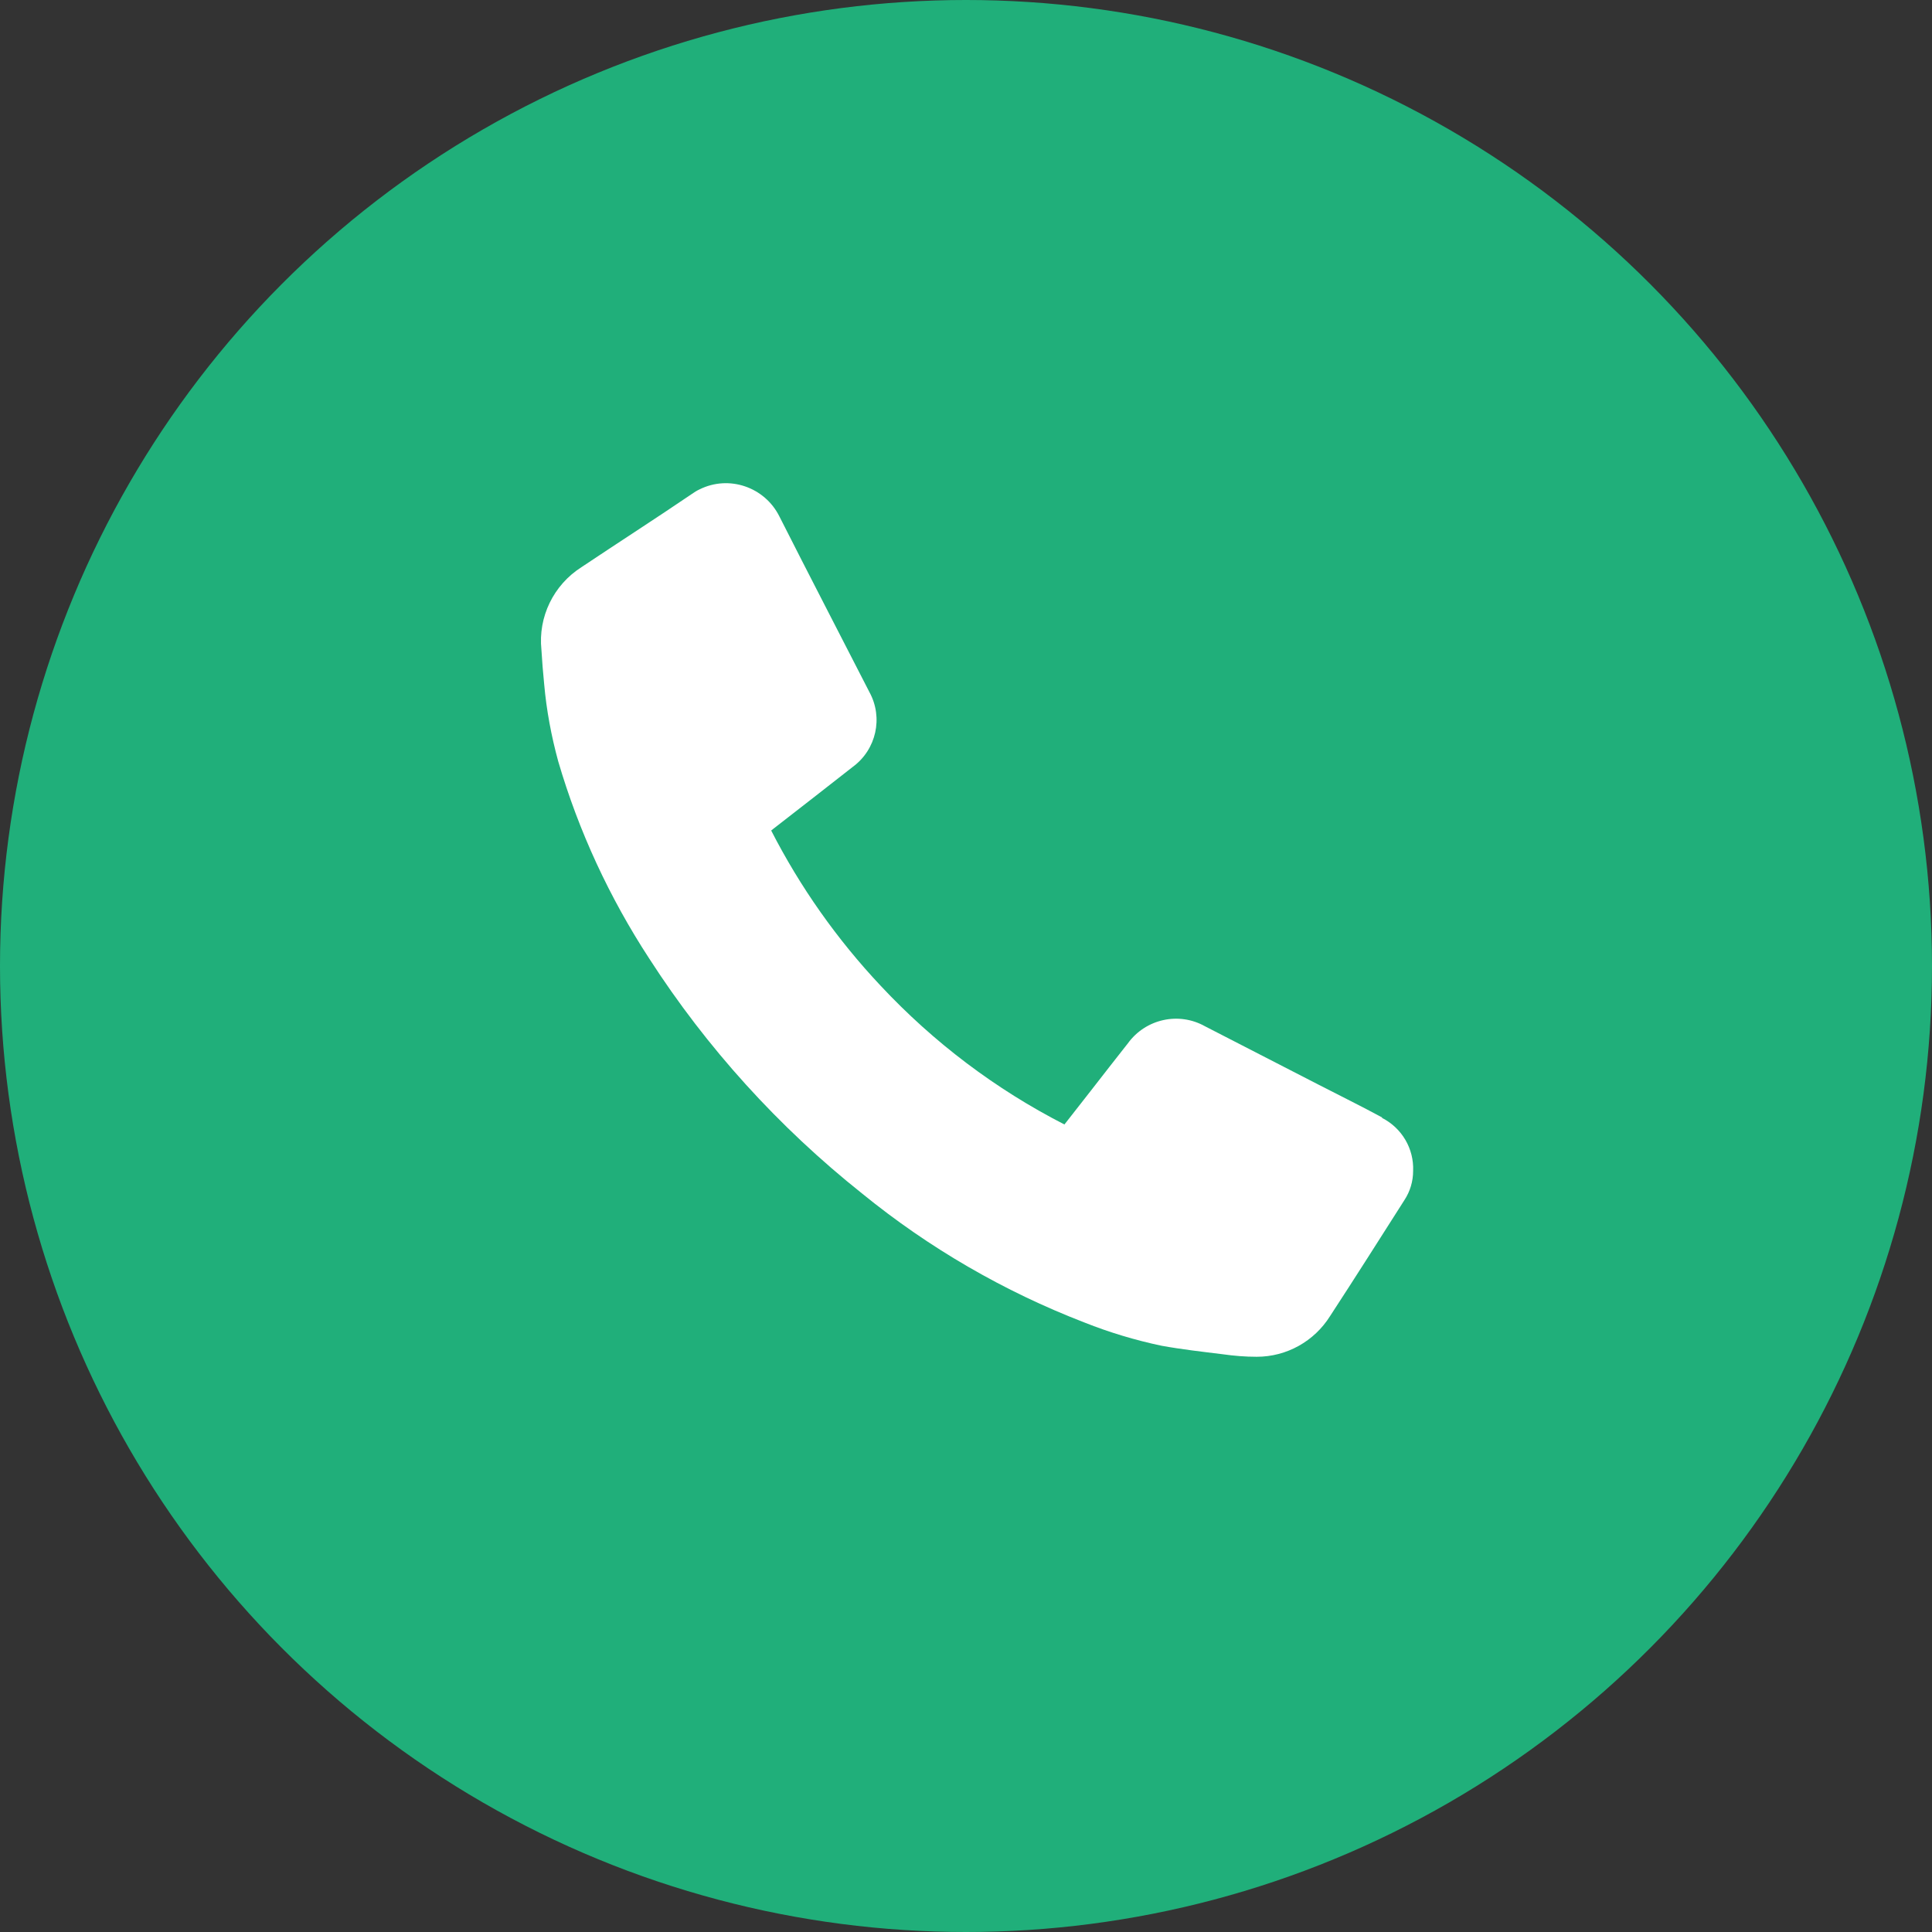
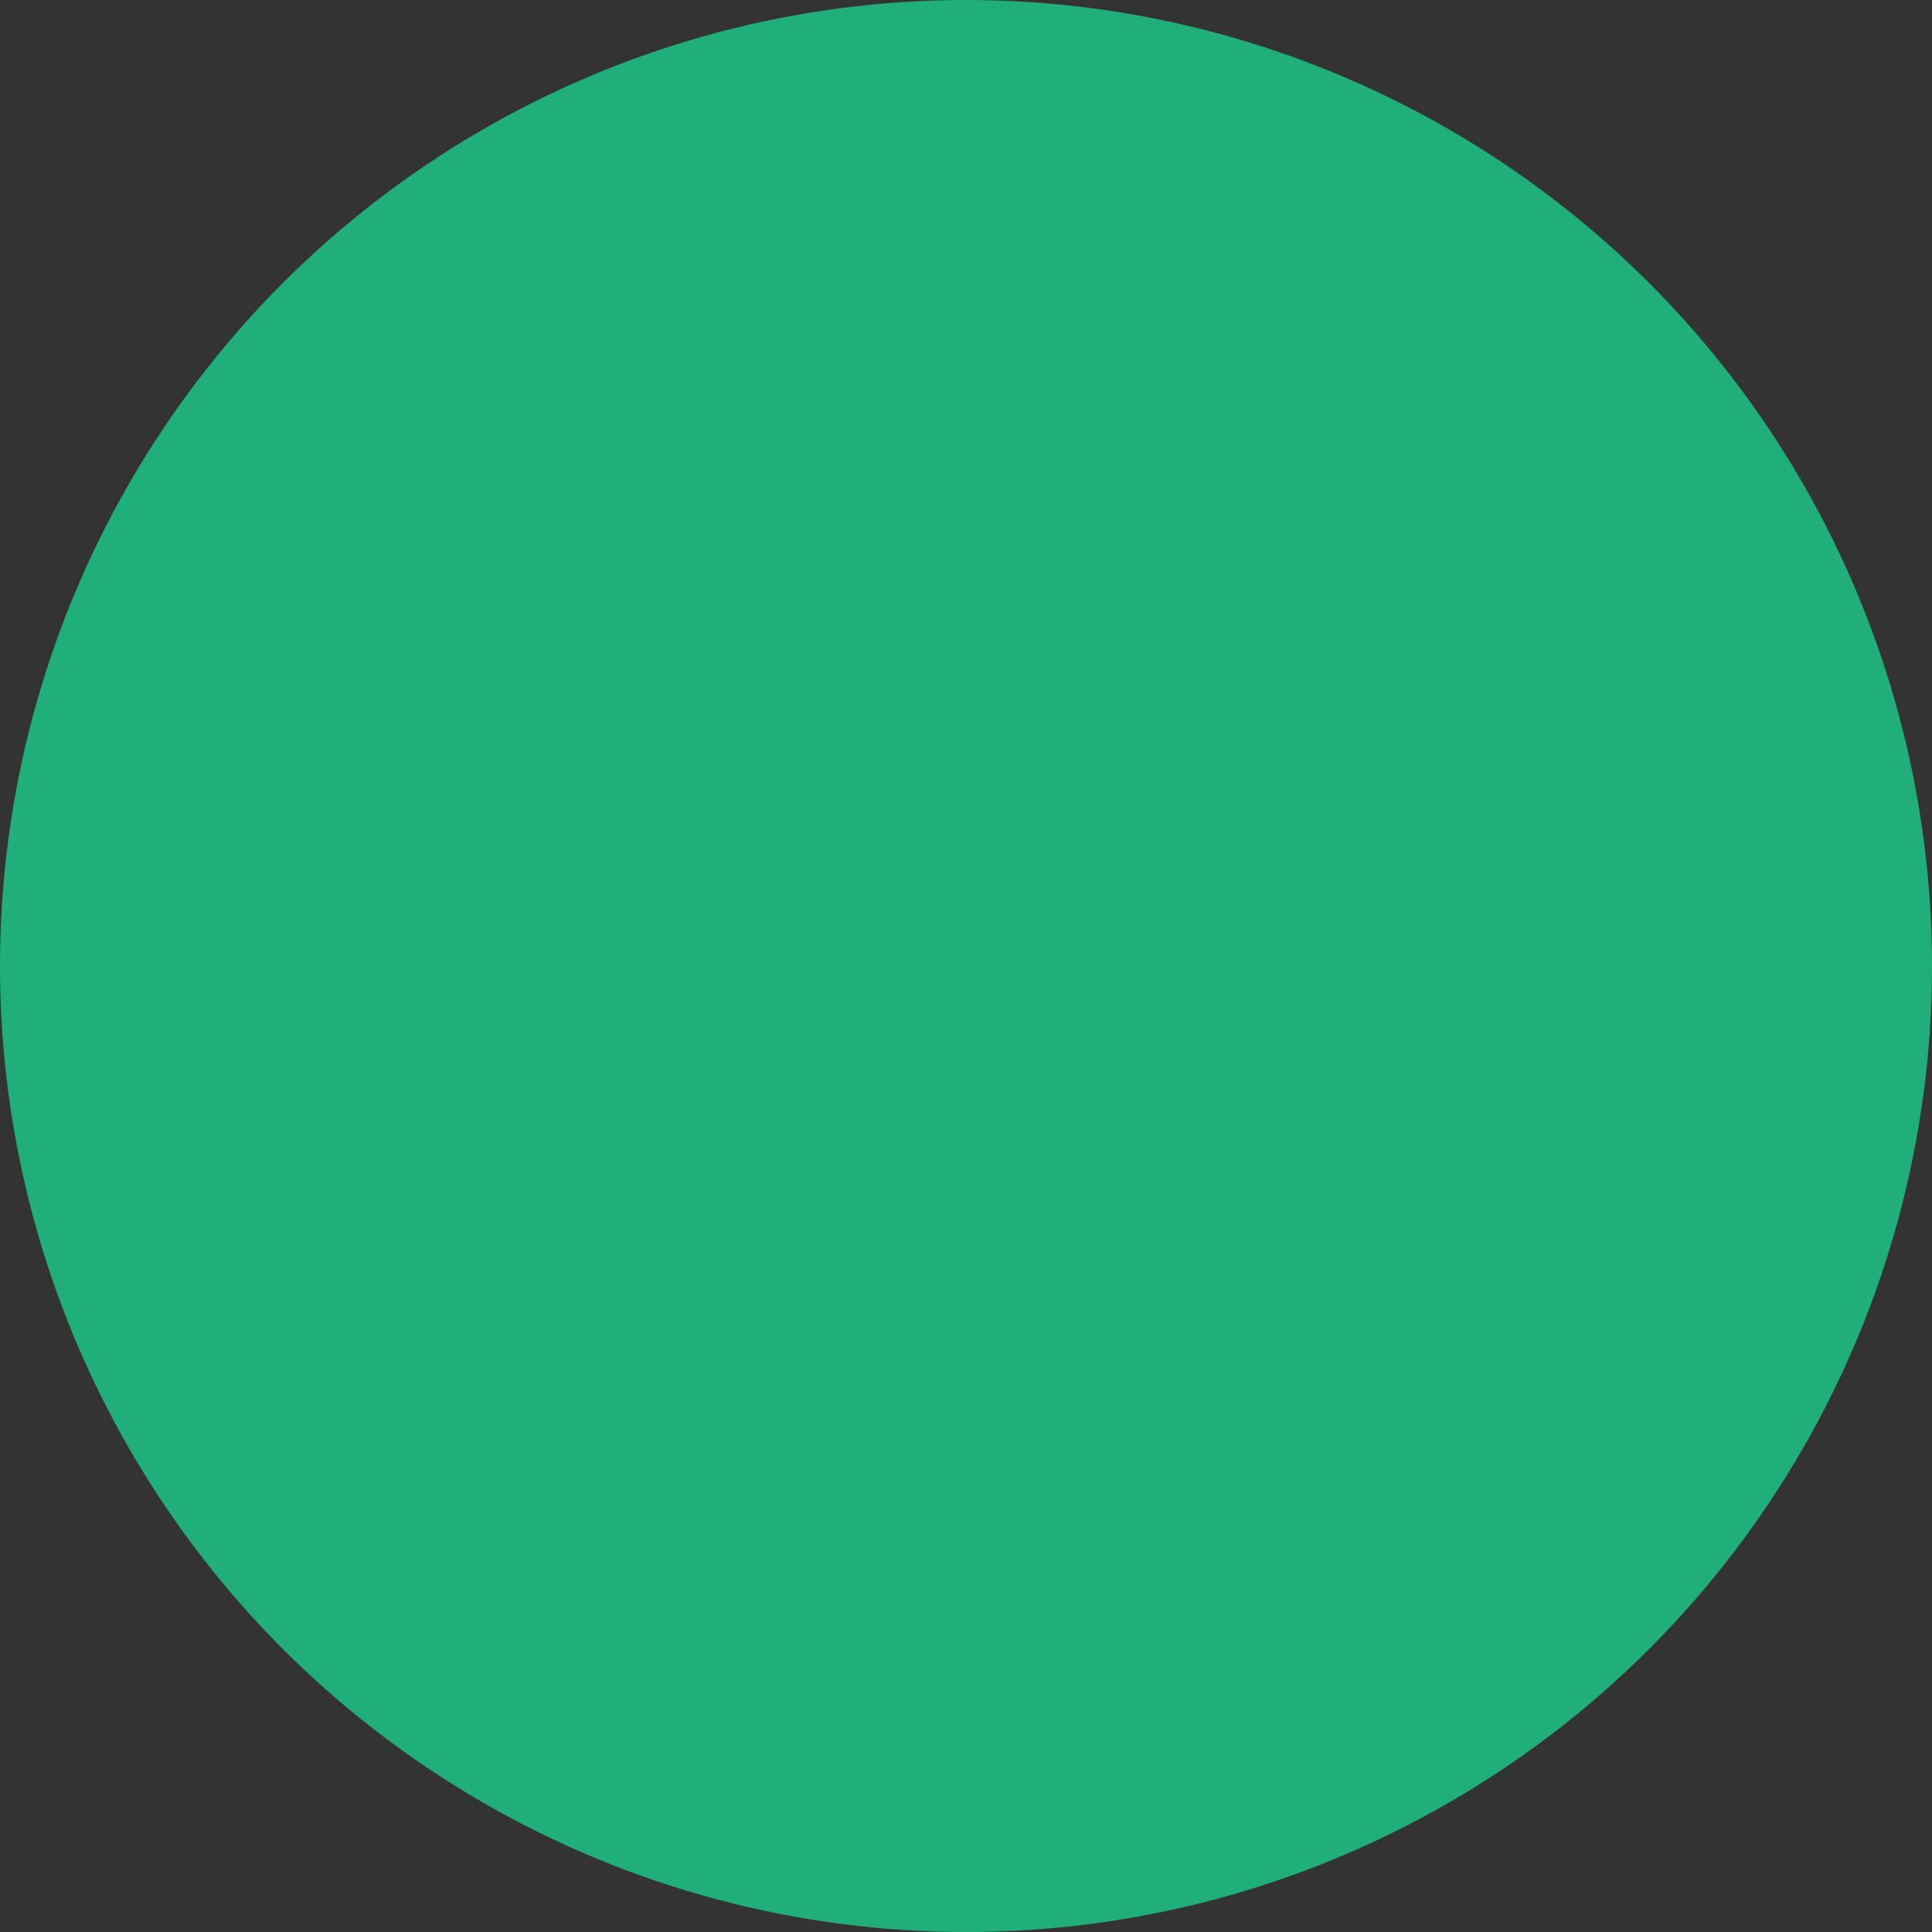
<svg xmlns="http://www.w3.org/2000/svg" id="Layer_1" viewBox="0 0 84 84">
  <rect x="0" y="0" width="84" height="84" fill="#333333" stroke="none" />
  <defs>
    <style>.cls-1{fill:#fff;}.cls-2{fill:#20af7a;}</style>
  </defs>
  <circle id="Ellipse_10-4" class="cls-2" cx="42" cy="42" r="42" />
-   <path id="Path_615" class="cls-1" d="m60.1,48.59c-.92-.5-1.86-.96-2.79-1.44-1.64-.84-3.28-1.69-4.92-2.53-1.14-.64-2.58-.32-3.35.74-.54.68-1.07,1.37-1.61,2.06l-1.15,1.47c-2.99-1.53-5.69-3.57-7.99-6.03-1.9-2.02-3.5-4.29-4.76-6.75l.1-.08c1.15-.89,2.3-1.79,3.45-2.69,1.02-.75,1.33-2.14.72-3.25-1.3-2.54-2.62-5.08-3.91-7.63-.64-1.29-2.2-1.82-3.48-1.18-.11.05-.22.12-.32.19-1.59,1.08-3.21,2.12-4.81,3.19-1.21.77-1.89,2.16-1.74,3.59.03.5.07,1,.12,1.5.1,1.13.31,2.25.61,3.35.89,3.04,2.23,5.93,3.96,8.58,2.5,3.88,5.63,7.33,9.25,10.21,2.91,2.37,6.17,4.26,9.67,5.61,1.08.43,2.21.77,3.35,1.01.88.16,1.77.26,2.66.37.49.07.98.11,1.48.11,1.3,0,2.5-.67,3.19-1.77,1.09-1.67,2.16-3.36,3.23-5.04.25-.38.38-.82.38-1.27.04-.97-.49-1.87-1.36-2.31" />
</svg>